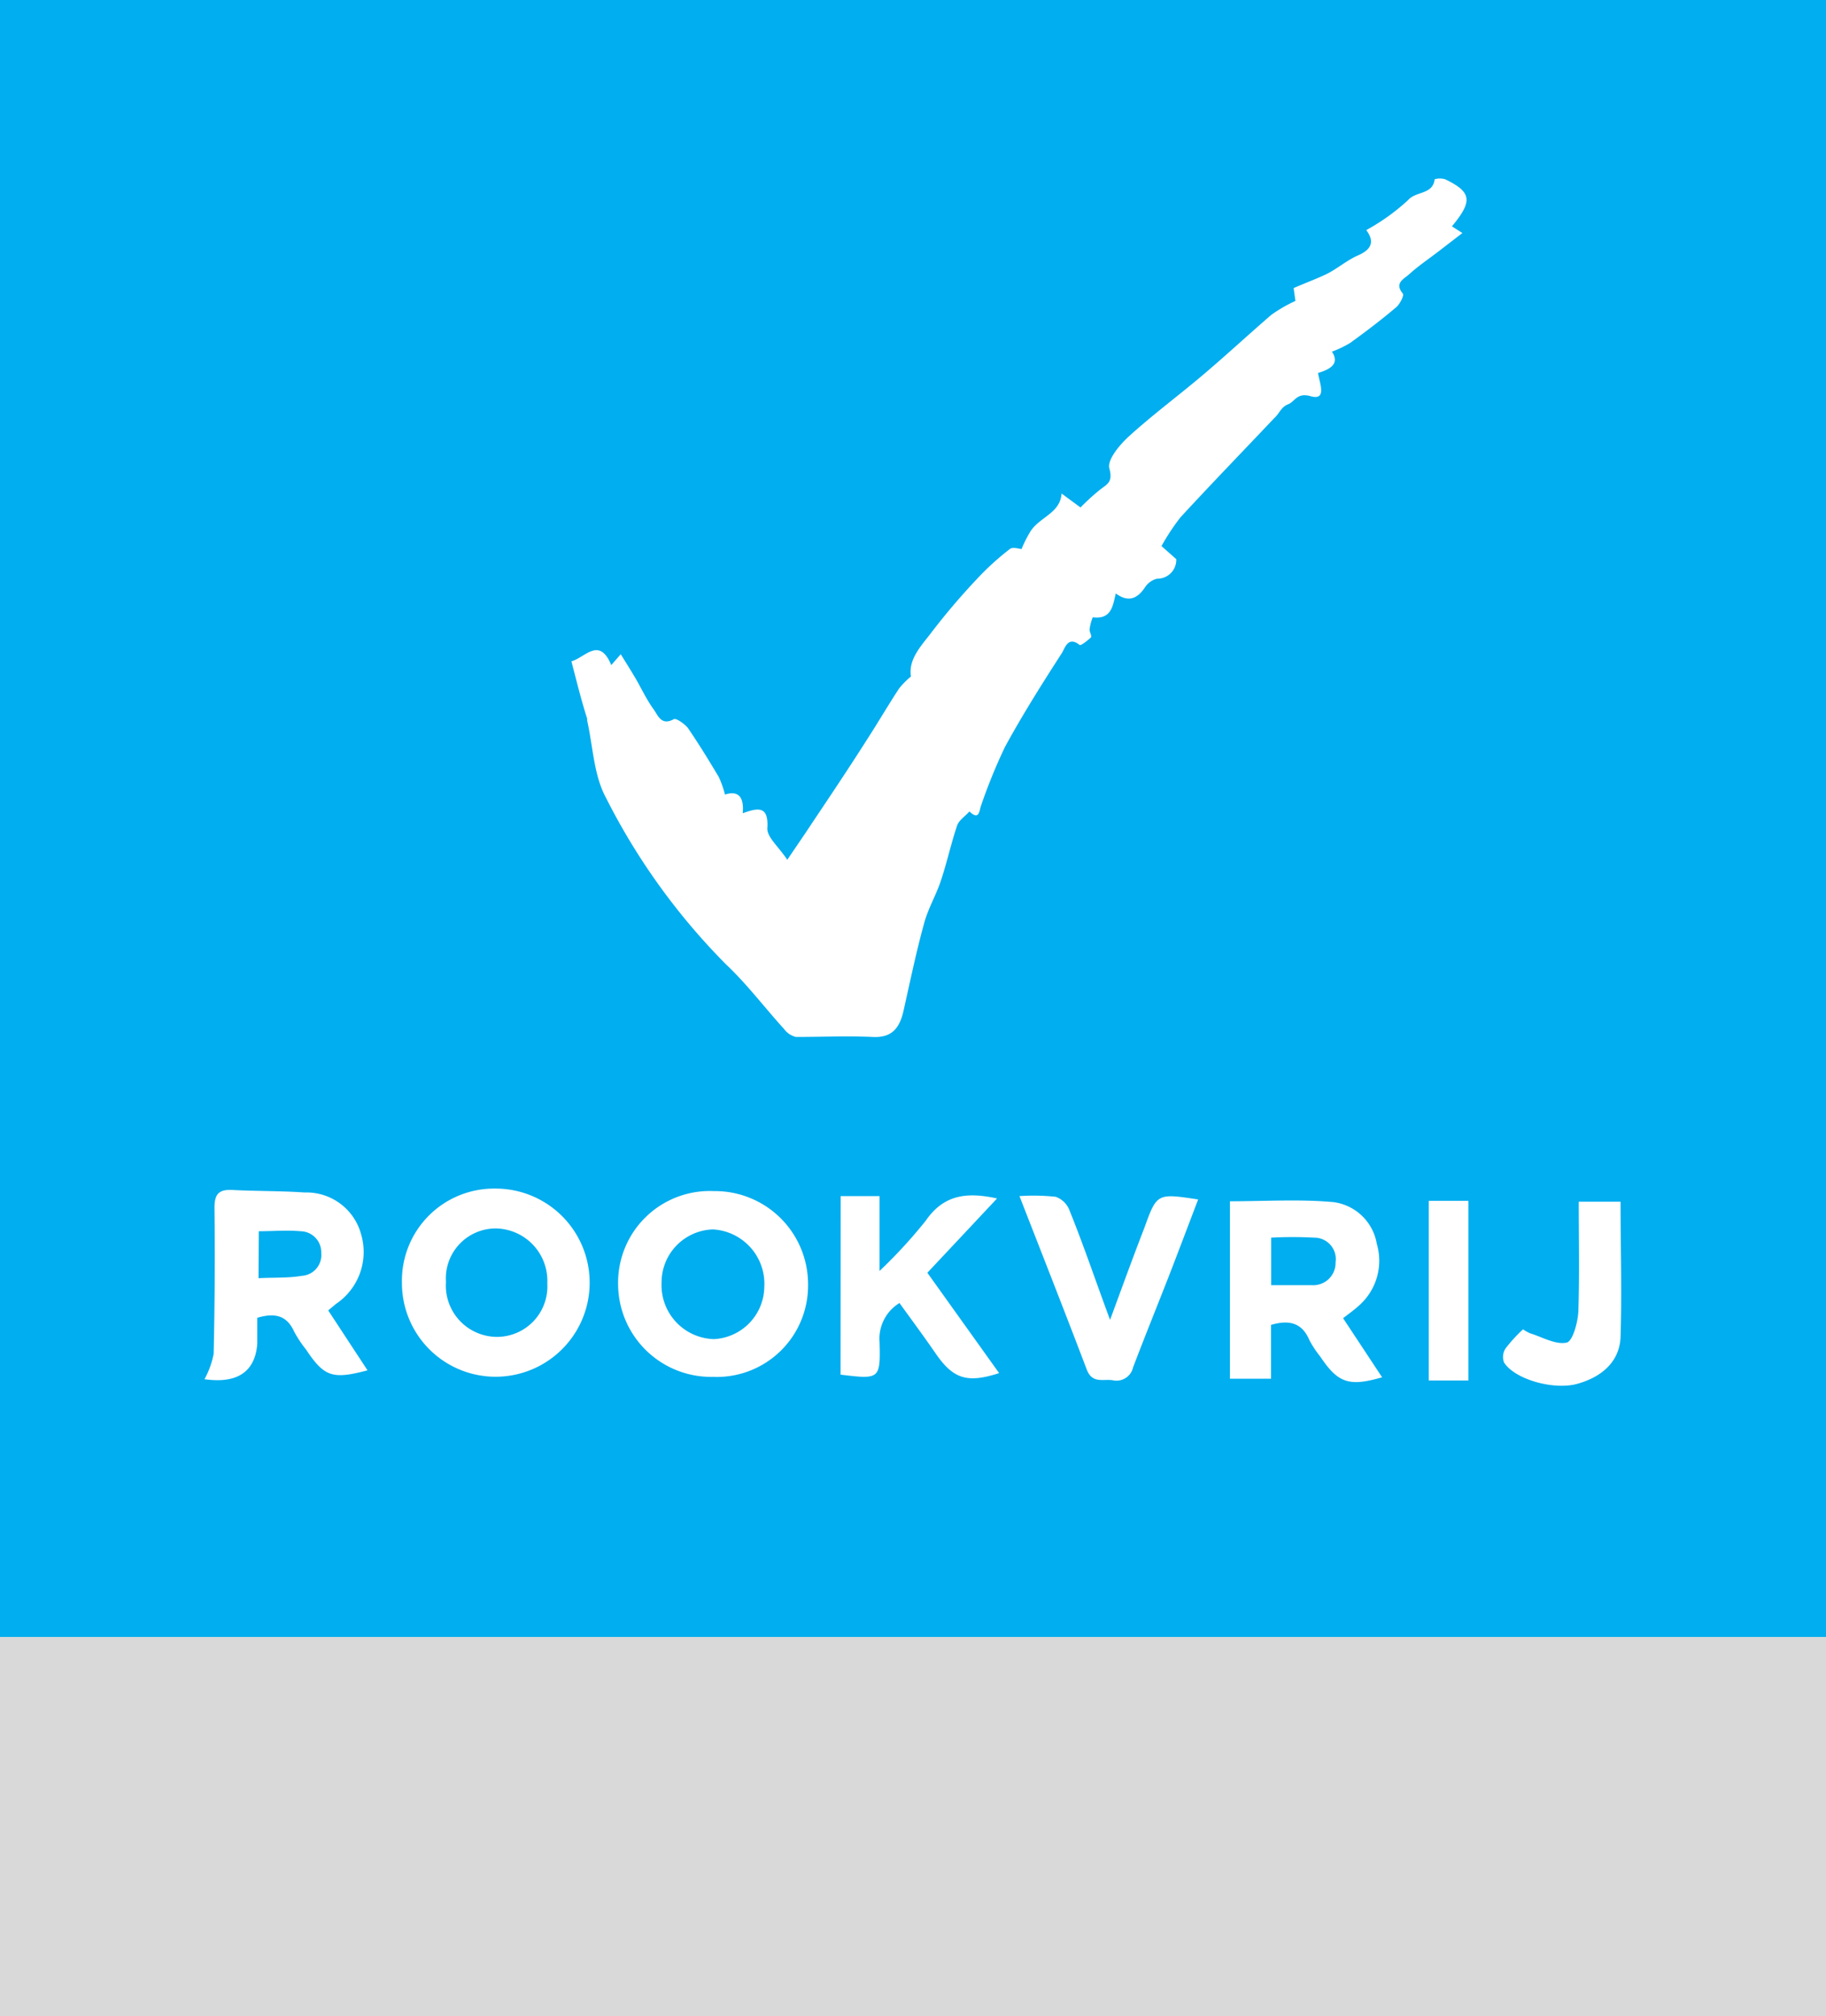
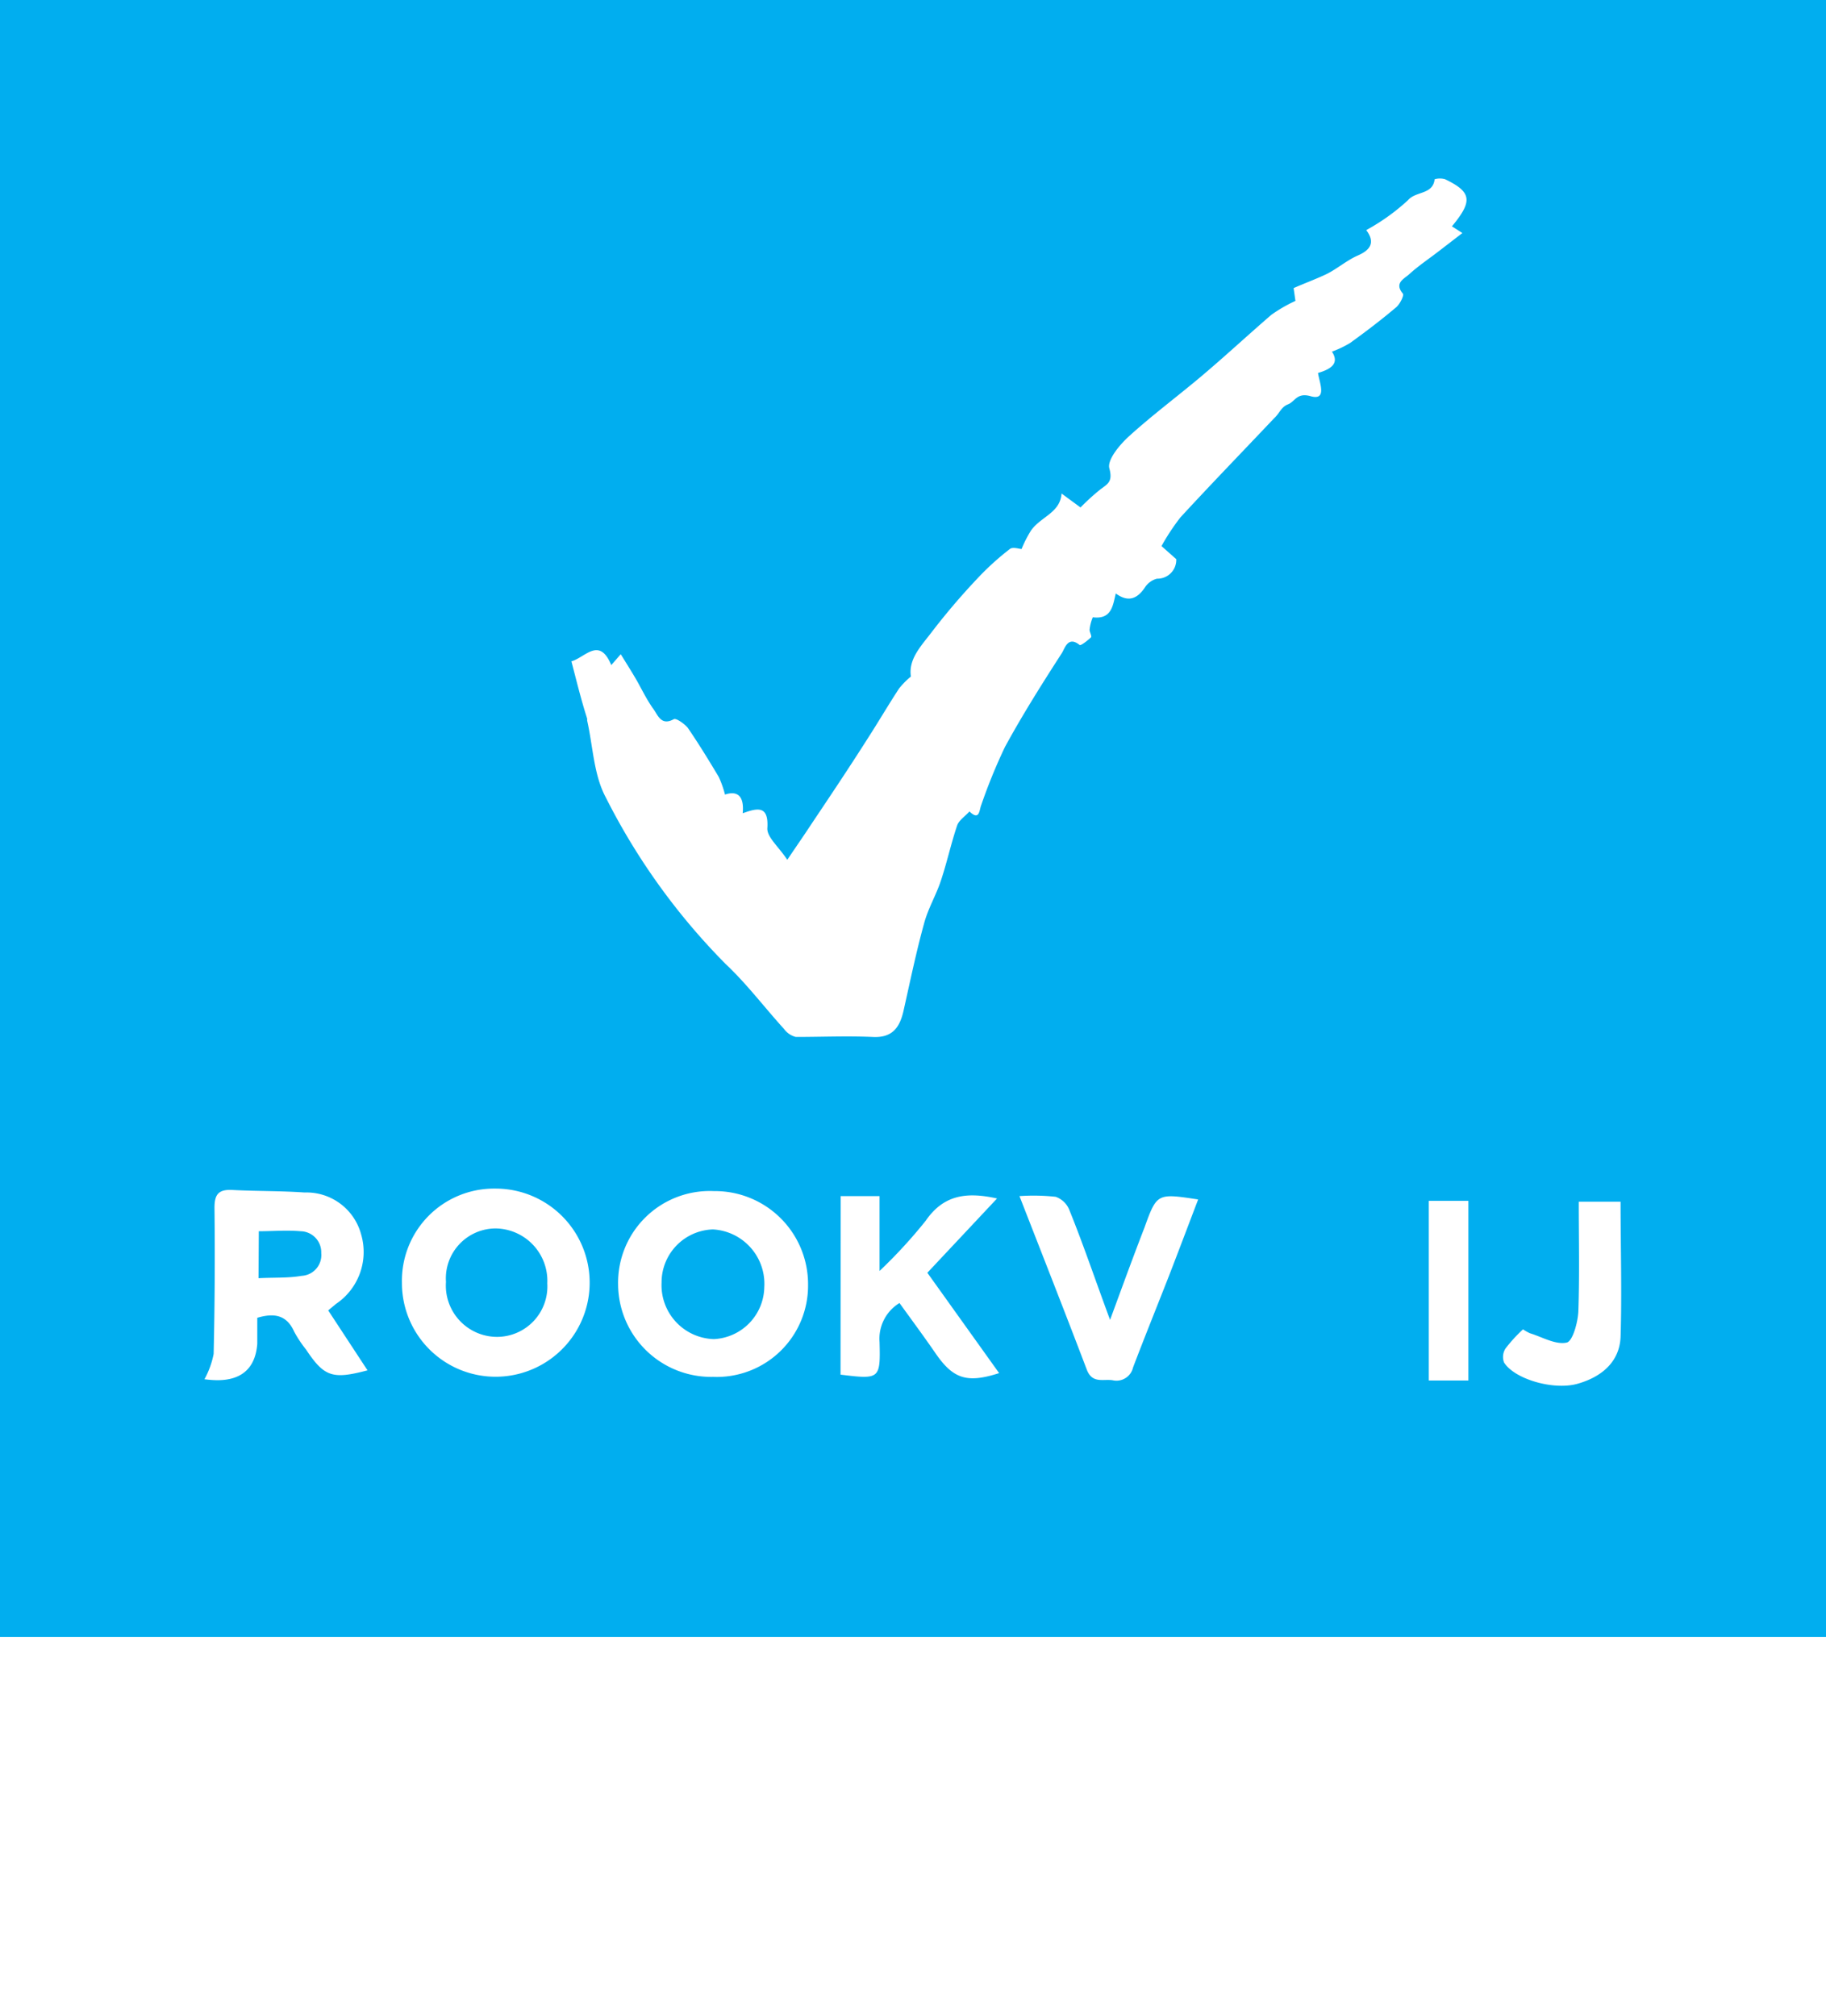
<svg xmlns="http://www.w3.org/2000/svg" id="Lijn" viewBox="0 0 131.02 144.66">
  <defs>
    <style>
      .cls-1 {
        fill: #d9d9d9;
      }

      .cls-2 {
        fill: #01aeef;
      }

      .cls-3 {
        fill: #fff;
      }
    </style>
  </defs>
-   <rect class="cls-1" width="131.02" height="144.66" />
  <rect class="cls-2" width="131.02" height="117.45" />
  <g id="p3ZyUx">
    <g>
      <path class="cls-3" d="M221.31,222.53c1-.28,2-1.8,2.86.27l.68-.78c.39.63.75,1.2,1.09,1.78s.77,1.49,1.26,2.16c.32.44.55,1.22,1.46.72.16-.09.75.32,1,.62.78,1.14,1.51,2.33,2.22,3.52a7.21,7.21,0,0,1,.45,1.27c.9-.3,1.39.11,1.27,1.34,1.06-.38,1.87-.58,1.77,1.06-.05.64.81,1.34,1.43,2.28.63-.94,1.21-1.77,1.76-2.61,1.34-2,2.68-4,4-6.08.77-1.19,1.48-2.41,2.26-3.6a5.72,5.72,0,0,1,.85-.86c-.2-1.28.79-2.25,1.54-3.25a48.92,48.92,0,0,1,3.18-3.73,19.58,19.58,0,0,1,2.38-2.17c.21-.17.68,0,.84,0a8.71,8.71,0,0,1,.68-1.33c.71-1,2.09-1.26,2.19-2.65l1.36,1a15.7,15.7,0,0,1,1.43-1.3c.54-.4.89-.56.64-1.5-.17-.61.73-1.69,1.4-2.3,1.67-1.52,3.49-2.87,5.22-4.33s3.33-2.95,5-4.39a10.55,10.55,0,0,1,1.73-1l-.13-.92c.87-.38,1.64-.66,2.35-1s1.48-1,2.26-1.34,1.33-.86.6-1.82a15,15,0,0,0,3-2.15c.57-.66,1.78-.38,1.91-1.5a1.36,1.36,0,0,1,.75,0c1.91.92,2,1.56.49,3.38l.75.48-1.65,1.27c-.72.56-1.49,1.07-2.16,1.68-.35.33-1.11.62-.46,1.4.1.13-.23.79-.51,1-1.05.89-2.16,1.73-3.28,2.54a7.48,7.48,0,0,1-1.3.62c.56.85-.08,1.26-1,1.53.1.69.68,2-.52,1.67-1-.29-1.13.39-1.63.58s-.63.68-1,1c-2.24,2.37-4.51,4.71-6.72,7.11a16,16,0,0,0-1.36,2.06l1.06.94a1.35,1.35,0,0,1-1.38,1.4,1.46,1.46,0,0,0-.87.63c-.58.86-1.23,1.06-2.09.43-.21.86-.29,1.88-1.65,1.71a3.2,3.2,0,0,0-.23.89c0,.18.18.47.1.55-.24.23-.73.61-.81.55-.85-.69-1.07.26-1.28.58-1.42,2.2-2.82,4.42-4.08,6.73a39.52,39.52,0,0,0-1.71,4.19c-.14.35-.11,1.14-.84.44-.3.34-.75.63-.88,1-.44,1.3-.73,2.65-1.16,3.94-.34,1.05-.92,2-1.21,3.08-.57,2.06-1,4.15-1.47,6.24-.27,1.23-.8,2-2.23,1.92-1.84-.08-3.67,0-5.51,0a1.51,1.51,0,0,1-.85-.58c-1.4-1.54-2.67-3.23-4.18-4.65a47,47,0,0,1-8.59-11.93c-.88-1.62-.93-3.68-1.35-5.54,0-.05,0-.1,0-.14C222,225.27,221.67,223.9,221.31,222.53Z" transform="translate(-180.31 -175.08)" />
      <path class="cls-3" d="M203.86,269.1l2.82,4.3c-2.52.67-3.11.46-4.41-1.49a8.61,8.61,0,0,1-.85-1.28c-.52-1.16-1.37-1.38-2.65-1,0,.59,0,1.23,0,1.87-.23,3-2.93,2.64-3.79,2.54a6.23,6.23,0,0,0,.66-1.82c.08-3.49.1-7,.06-10.49,0-1,.33-1.32,1.29-1.27,1.72.09,3.45.06,5.17.18a4.06,4.06,0,0,1,4.06,3,4.49,4.49,0,0,1-1.81,5Zm-5-2.31c1.1-.06,2.11,0,3.1-.17a1.49,1.49,0,0,0,1.4-1.63,1.51,1.51,0,0,0-1.48-1.57c-1-.09-2,0-3,0Z" transform="translate(-180.31 -175.08)" />
      <path class="cls-3" d="M209.15,267.12a6.61,6.61,0,0,1,6.69-6.76,6.75,6.75,0,1,1,.06,13.5A6.72,6.72,0,0,1,209.15,267.12Zm3.16-.07A3.68,3.68,0,0,0,216,271a3.62,3.62,0,0,0,3.58-3.84,3.76,3.76,0,0,0-3.67-3.94A3.58,3.58,0,0,0,212.31,267.05Z" transform="translate(-180.31 -175.08)" />
      <path class="cls-3" d="M231.48,273.87a6.68,6.68,0,0,1-6.82-6.63,6.58,6.58,0,0,1,6.88-6.7,6.68,6.68,0,0,1,6.75,6.73A6.55,6.55,0,0,1,231.48,273.87Zm-3.7-6.77a3.87,3.87,0,0,0,3.75,4.06,3.8,3.8,0,0,0,3.62-3.73,3.91,3.91,0,0,0-3.68-4.14A3.8,3.8,0,0,0,227.78,267.1Z" transform="translate(-180.31 -175.08)" />
-       <path class="cls-3" d="M276.68,269.66l2.8,4.24c-2.38.69-3.17.41-4.44-1.49a7.3,7.3,0,0,1-.77-1.16c-.51-1.22-1.4-1.51-2.76-1.11V274h-2.95V261.27c2.53,0,5-.16,7.42.06a3.63,3.63,0,0,1,3.12,3,4.28,4.28,0,0,1-1.2,4.35C277.57,269,277.18,269.27,276.68,269.66Zm-5.16-2.37c1.08,0,2,0,2.92,0a1.6,1.6,0,0,0,1.7-1.64,1.54,1.54,0,0,0-1.54-1.77,28.64,28.64,0,0,0-3.08,0Z" transform="translate(-180.31 -175.08)" />
      <path class="cls-3" d="M240.63,260.9h2.79v5.37a35.86,35.86,0,0,0,3.31-3.6c1.26-1.83,2.88-2.1,5.12-1.6l-5,5.33,5.15,7.2c-2.33.75-3.31.41-4.59-1.46-.82-1.19-1.68-2.35-2.56-3.57a3,3,0,0,0-1.43,2.8c.07,2.68,0,2.68-2.8,2.34Z" transform="translate(-180.31 -175.08)" />
      <path class="cls-3" d="M266.28,261.14c-.74,1.94-1.42,3.75-2.12,5.55-.85,2.17-1.72,4.32-2.55,6.5a1.22,1.22,0,0,1-1.47.92c-.68-.1-1.46.26-1.85-.76-1.55-4.08-3.15-8.14-4.83-12.45a14.61,14.61,0,0,1,2.6.05,1.65,1.65,0,0,1,1,1c1,2.47,1.85,5,2.9,7.83l1.18-3.21c.42-1.13.84-2.26,1.28-3.39C263.32,260.69,263.33,260.69,266.28,261.14Z" transform="translate(-180.31 -175.08)" />
      <path class="cls-3" d="M293.59,261.3h3c0,3.3.1,6.51,0,9.71-.08,1.83-1.42,2.89-3.11,3.36s-4.48-.32-5.25-1.53a1.12,1.12,0,0,1,.1-1,10.64,10.64,0,0,1,1.26-1.38,3.32,3.32,0,0,0,.5.28c.88.27,1.83.84,2.63.67.43-.09.8-1.43.84-2.23C293.65,266.56,293.59,264,293.59,261.3Z" transform="translate(-180.31 -175.08)" />
      <path class="cls-3" d="M282.83,261.24h2.84v12.89h-2.84Z" transform="translate(-180.31 -175.08)" />
    </g>
  </g>
</svg>